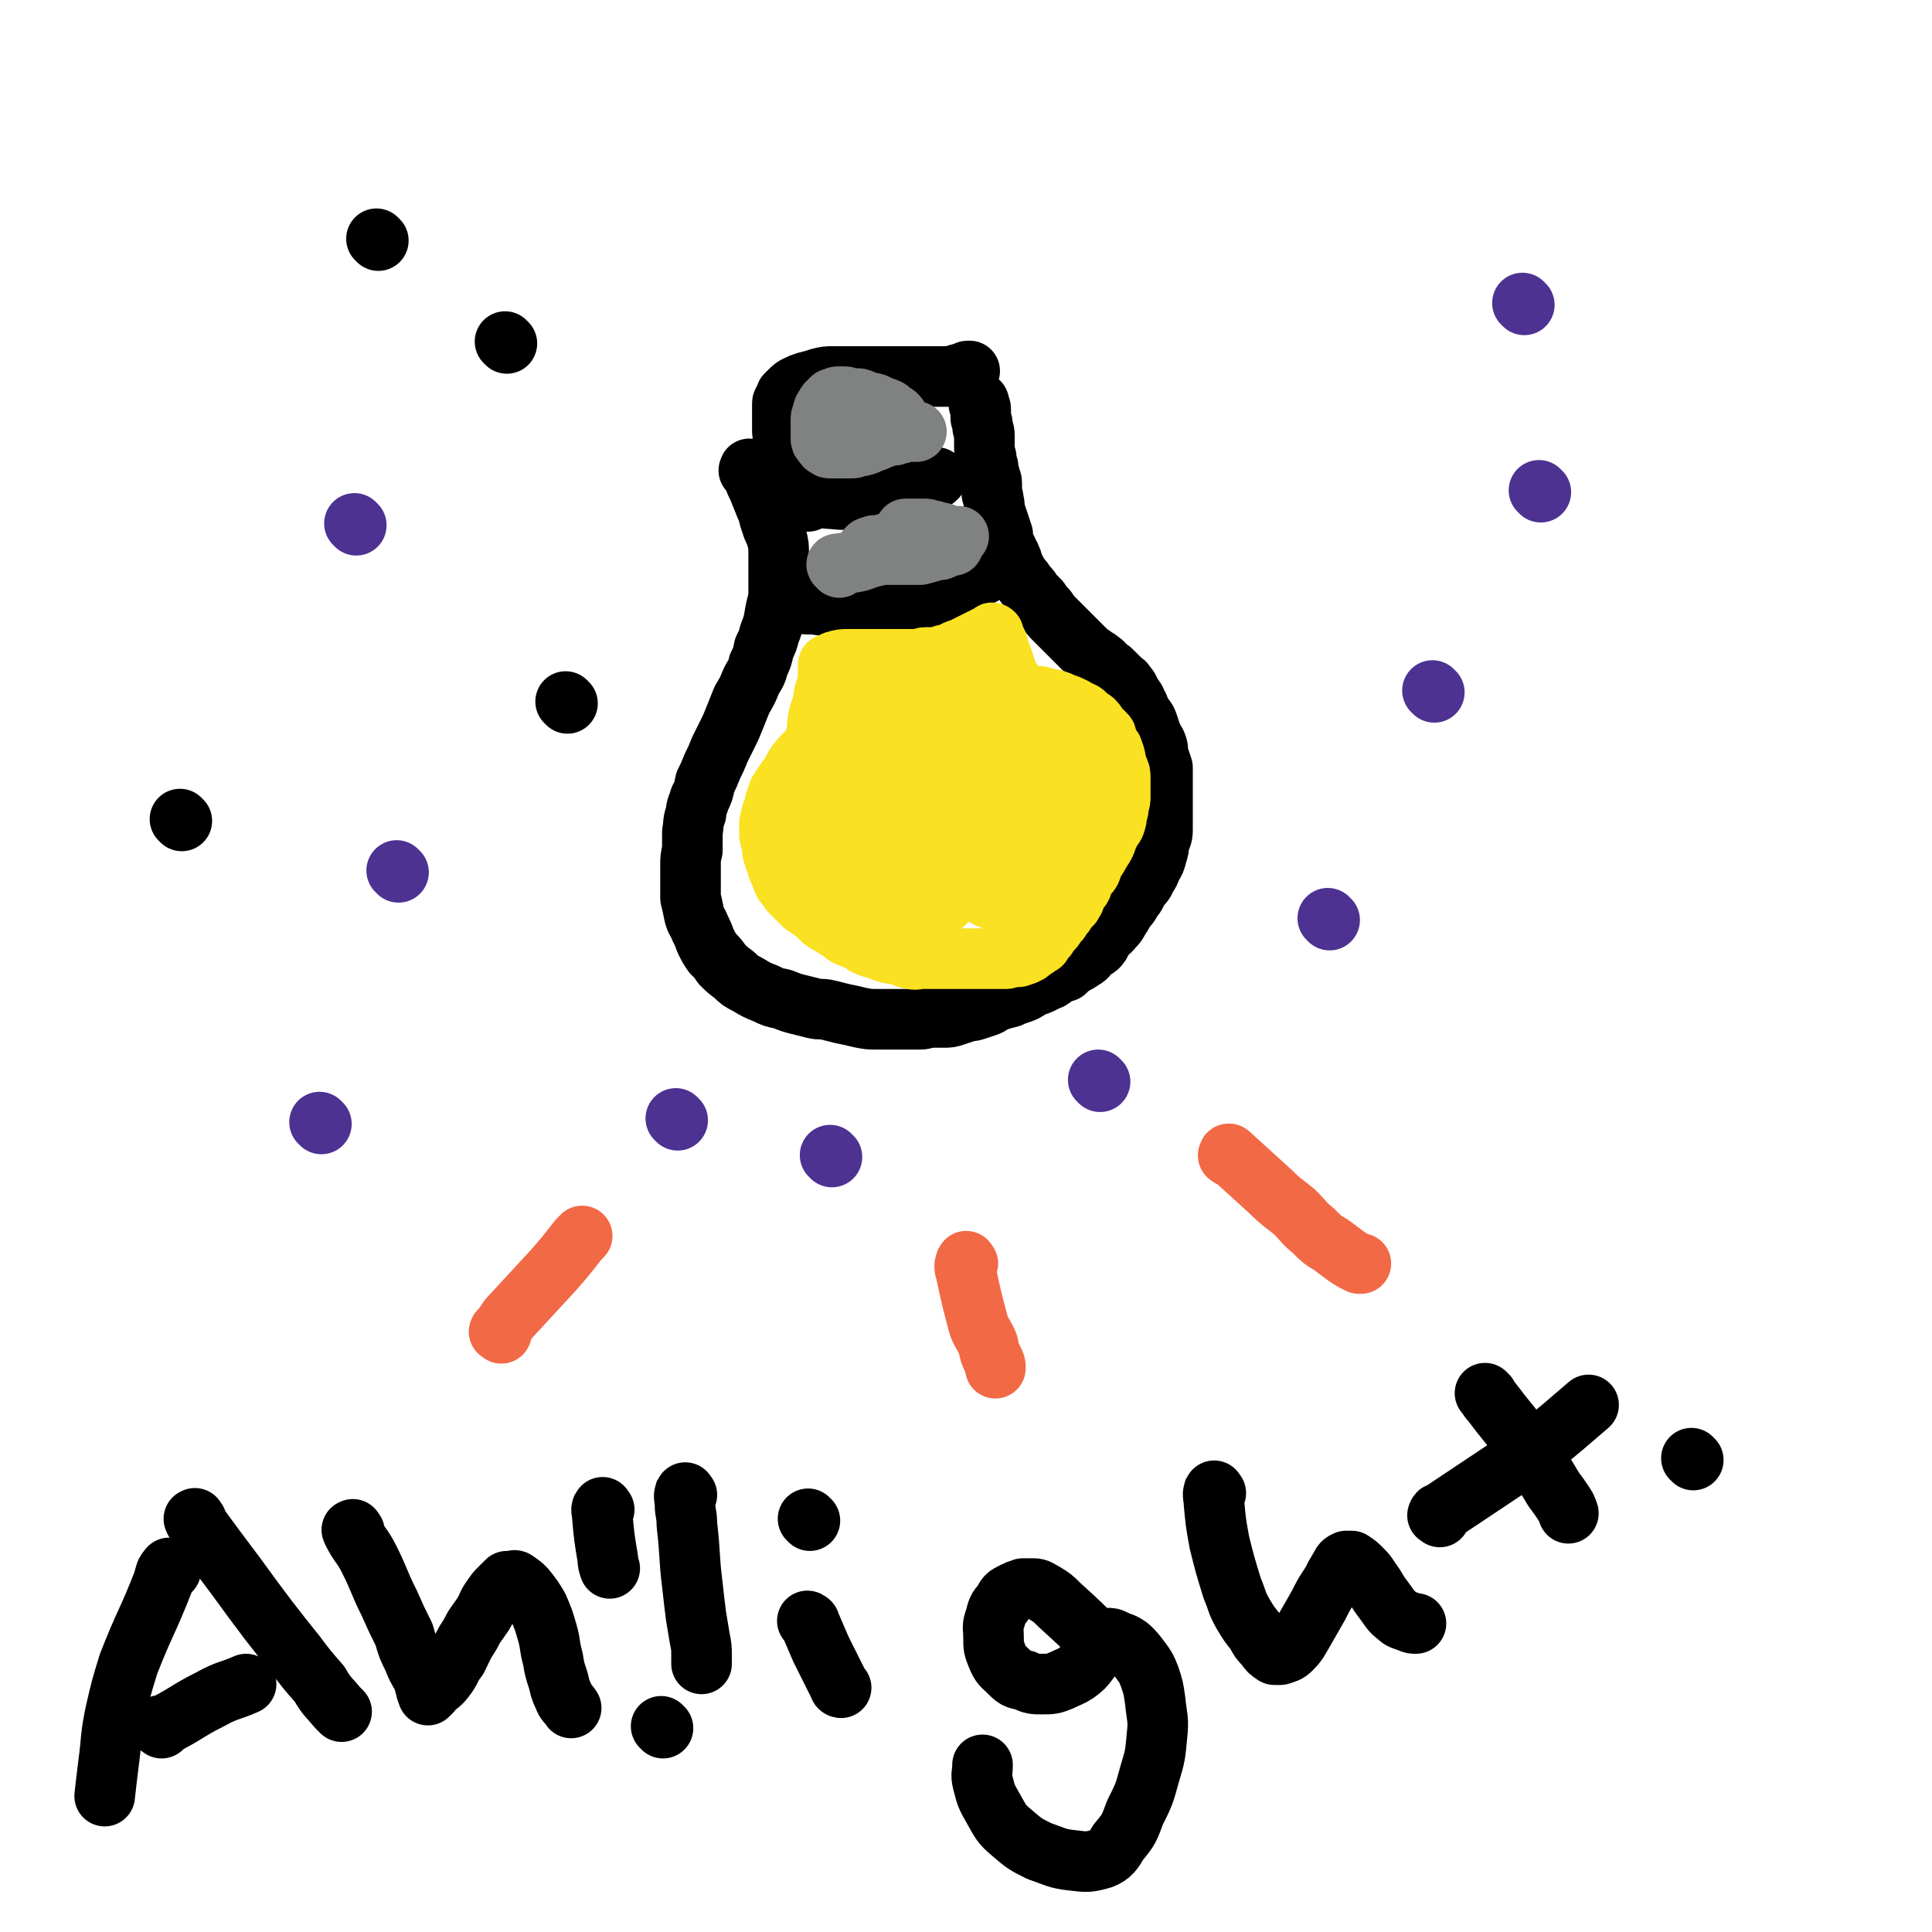
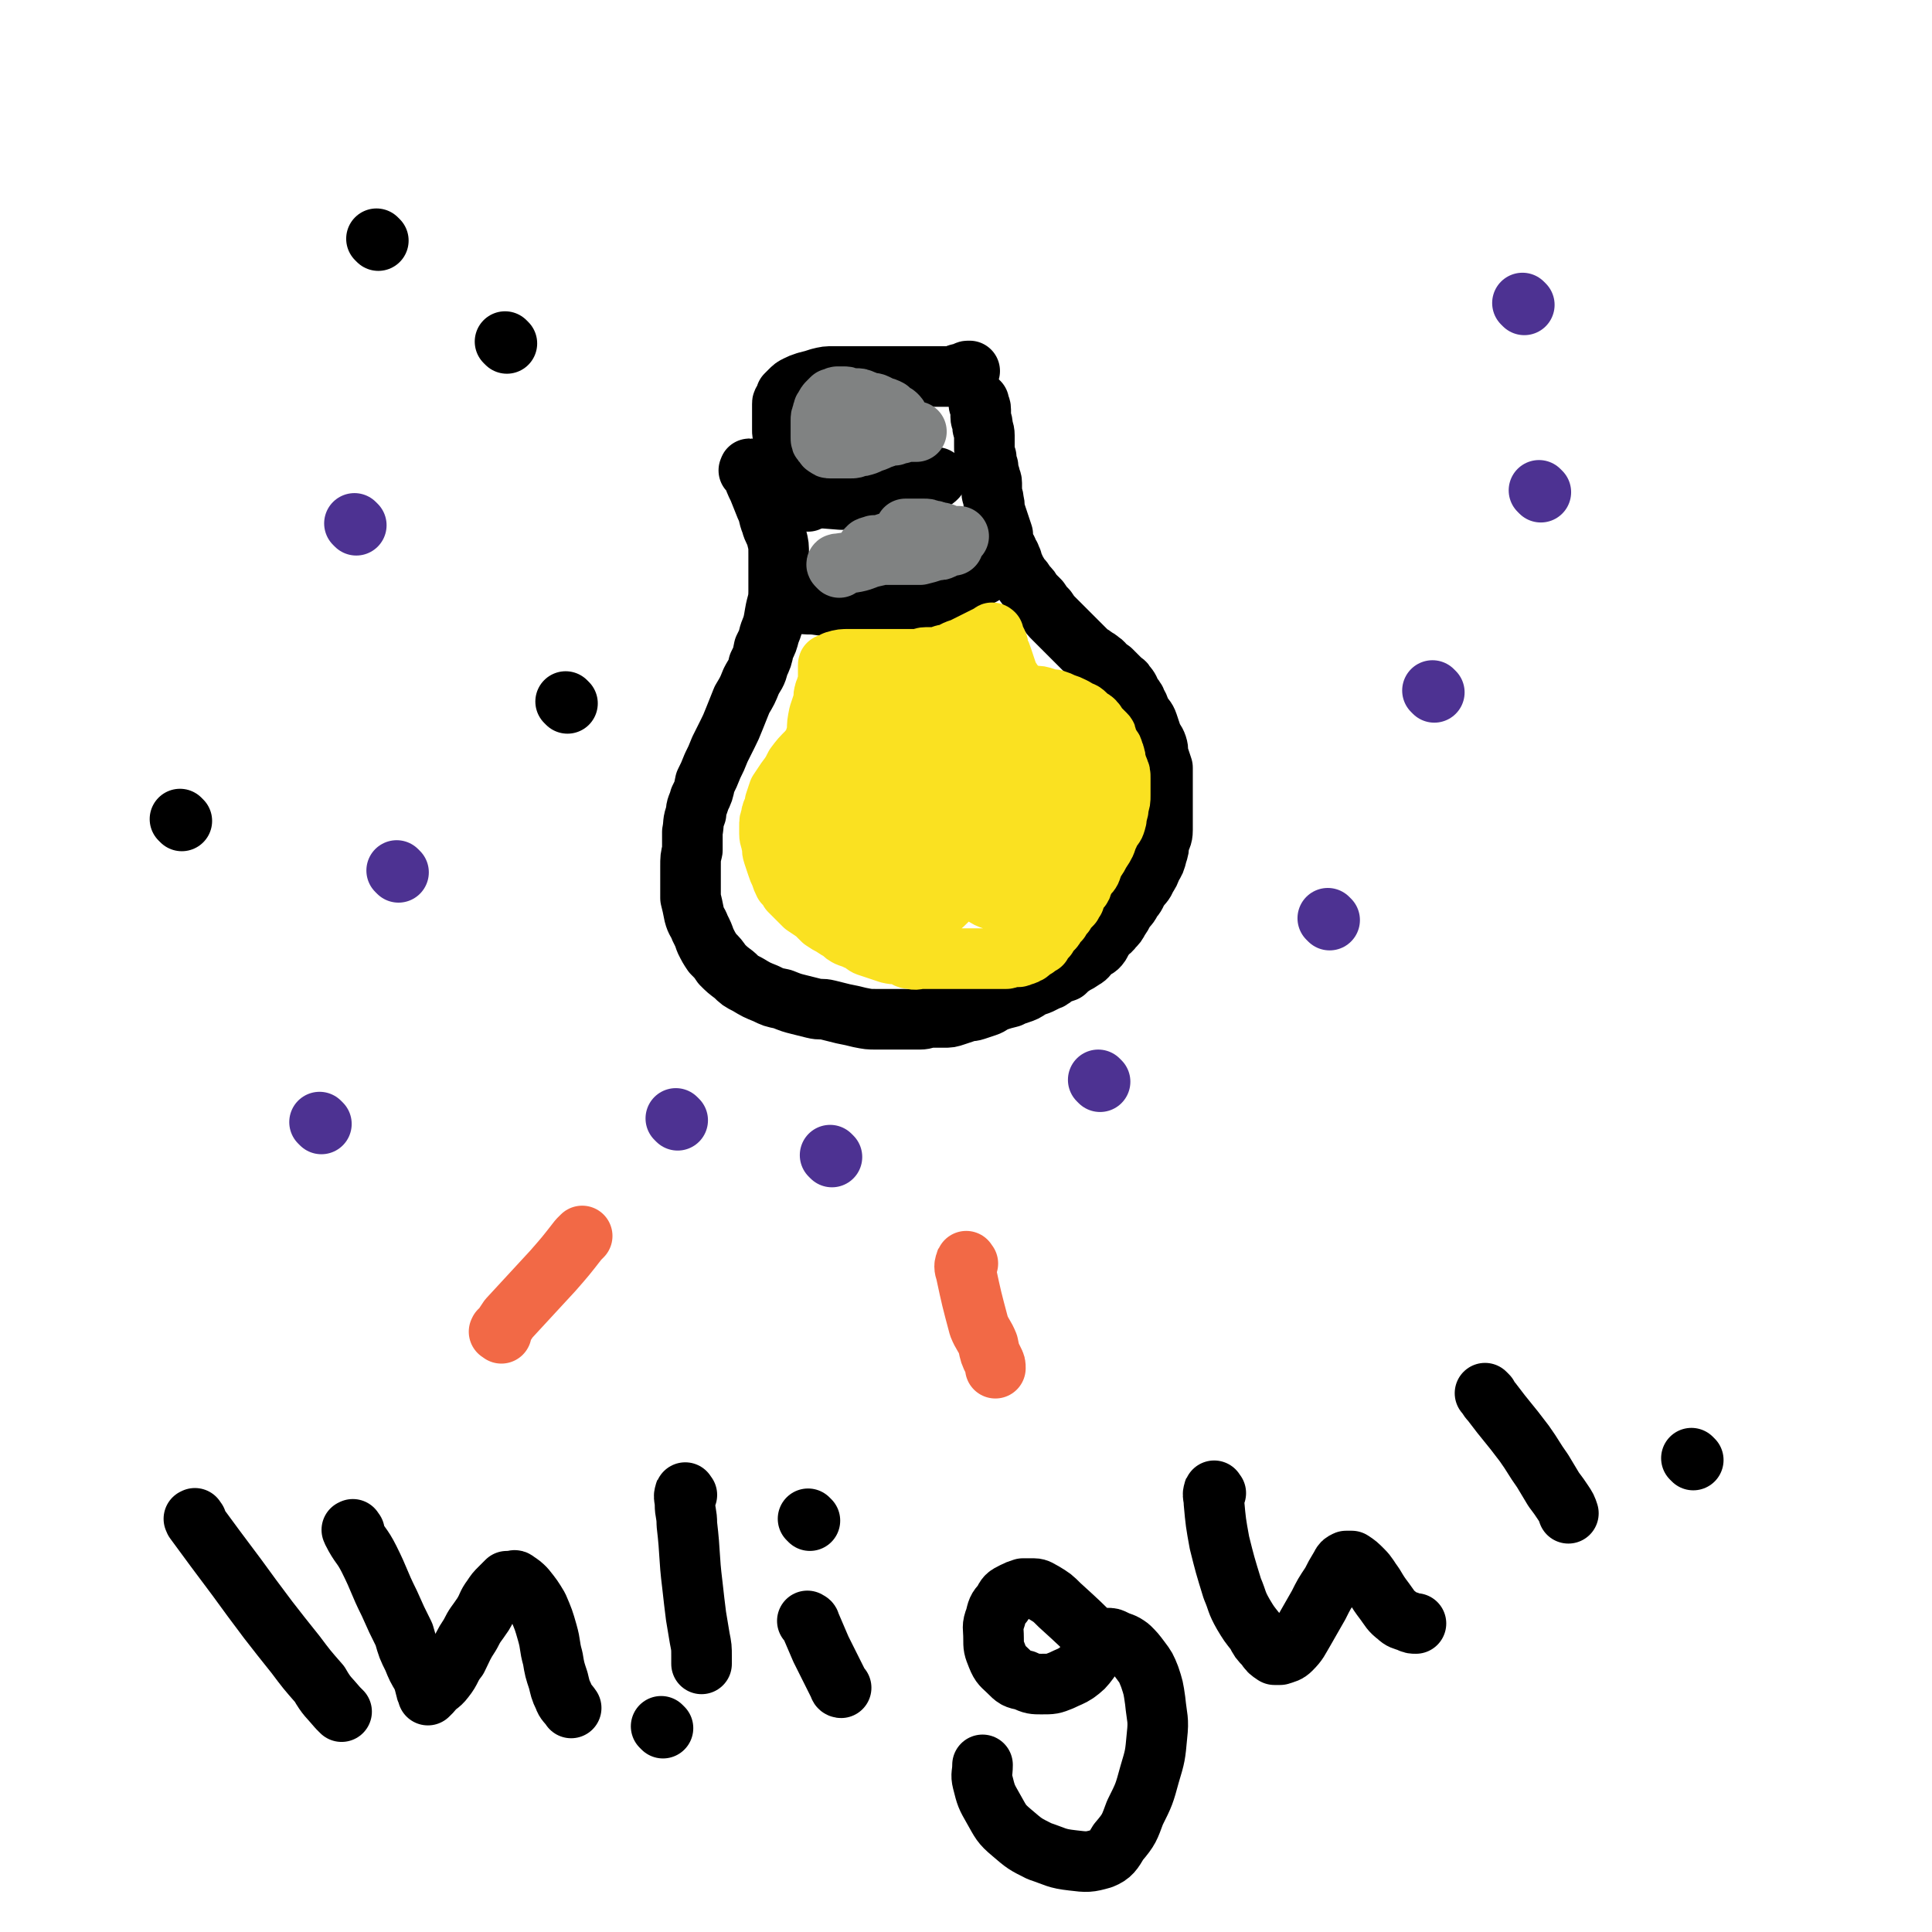
<svg xmlns="http://www.w3.org/2000/svg" viewBox="0 0 1052 1052" version="1.1">
  <g fill="none" stroke="#000000" stroke-width="33" stroke-linecap="round" stroke-linejoin="round">
    <path d="M409,257c-1,-1 -2,-1 -1,-1 0,-1 0,-1 1,0 1,1 1,1 1,2 1,4 1,4 3,8 2,5 2,5 4,10 2,4 1,4 3,9 1,4 2,4 3,8 1,4 1,4 1,9 0,4 0,5 0,9 0,6 0,6 0,11 0,6 -1,6 -2,12 -1,6 -1,6 -3,11 -1,4 -1,4 -3,8 -1,5 -1,5 -3,9 -1,5 -2,5 -4,9 -2,5 -2,5 -5,10 -2,5 -2,5 -4,10 -2,5 -2,5 -4,9 -2,4 -2,4 -4,8 -2,5 -2,5 -4,9 -2,5 -2,5 -4,9 -1,5 -1,5 -3,9 -1,4 -2,4 -2,8 -2,5 -1,5 -2,10 0,5 0,5 0,10 -1,4 -1,4 -1,9 0,4 0,4 0,8 0,5 0,5 0,9 1,4 1,4 2,9 1,4 2,4 3,7 2,4 2,4 3,7 2,4 2,4 4,7 3,3 3,3 5,6 3,3 3,3 7,6 3,3 3,3 7,5 5,3 5,3 10,5 4,2 4,2 9,3 5,2 5,2 9,3 4,1 4,1 8,2 4,1 4,0 8,1 4,1 4,1 8,2 5,1 5,1 9,2 5,1 5,1 9,1 5,0 5,0 9,0 4,0 4,0 8,0 3,0 4,0 7,0 3,0 3,-1 7,-1 3,0 3,0 6,0 3,0 3,0 6,-1 3,-1 3,-1 6,-2 2,-1 2,0 5,-1 3,-1 3,-1 6,-2 3,-1 3,-2 6,-3 3,-1 3,-1 7,-2 2,-1 2,-1 5,-2 3,-1 3,-1 6,-3 2,-1 2,-1 5,-2 2,-1 2,-1 4,-2 3,-1 2,-1 5,-3 2,-1 2,-1 5,-2 2,-2 2,-2 5,-4 2,-1 2,-1 5,-3 2,-1 2,-2 4,-4 2,-2 3,-1 5,-4 1,-2 1,-2 3,-5 1,-2 2,-1 4,-4 2,-2 2,-2 3,-4 2,-3 2,-3 3,-5 2,-3 3,-3 4,-6 3,-3 2,-3 4,-6 2,-3 3,-3 4,-6 2,-3 2,-3 3,-6 2,-3 2,-3 3,-7 1,-3 1,-3 1,-6 1,-3 2,-3 2,-7 0,-3 0,-3 0,-7 0,-4 0,-4 0,-8 0,-3 0,-3 0,-6 0,-4 0,-4 0,-7 0,-3 0,-3 0,-6 -1,-3 -1,-3 -2,-6 -1,-3 0,-3 -1,-6 -1,-3 -2,-3 -3,-6 -1,-3 -1,-3 -2,-6 -1,-3 -2,-3 -3,-5 -2,-3 -1,-3 -3,-6 -1,-3 -1,-2 -3,-5 -1,-2 -1,-3 -3,-5 -1,-2 -1,-1 -3,-3 -1,-1 -1,-1 -2,-2 -2,-2 -2,-2 -3,-3 -1,-1 -2,-1 -3,-2 -1,-1 -1,-2 -3,-3 -1,-1 -1,-1 -3,-2 -1,-1 -1,-1 -3,-2 -2,-2 -2,-2 -4,-4 -1,-1 -1,-1 -3,-3 -2,-2 -2,-2 -4,-4 -2,-2 -2,-2 -4,-4 -2,-2 -2,-2 -4,-4 -2,-2 -2,-2 -4,-5 -2,-2 -2,-2 -4,-5 -2,-2 -2,-2 -4,-4 -1,-2 -1,-2 -3,-4 -1,-1 -1,-2 -3,-4 -1,-1 -1,-1 -2,-3 -1,-1 -1,-2 -2,-4 -1,-2 -1,-1 -1,-3 -1,-2 -1,-3 -2,-4 -1,-3 -1,-2 -2,-4 -1,-3 -1,-3 -1,-6 -1,-3 -1,-3 -2,-6 -1,-3 -1,-3 -2,-6 -1,-3 0,-3 -1,-6 0,-3 -1,-3 -1,-5 0,-2 0,-2 0,-5 0,-2 -1,-2 -1,-4 -1,-3 -1,-3 -1,-5 -1,-3 -1,-3 -1,-5 -1,-3 -1,-3 -1,-6 0,-3 0,-3 0,-6 0,-3 -1,-3 -1,-5 0,-3 -1,-3 -1,-5 0,-2 0,-2 0,-4 0,-2 -1,-2 -1,-3 0,-1 0,-1 0,-1 " />
    <path d="M440,273c-1,-1 -1,-1 -1,-1 -1,-1 -1,0 -1,0 -1,0 -2,0 -2,-1 -1,-3 0,-3 -1,-6 -1,-4 -1,-4 -2,-7 -1,-3 0,-3 -1,-5 0,-2 0,-2 -1,-4 0,-2 -1,-1 -1,-3 -1,-2 0,-2 -1,-4 -1,-2 -1,-2 -2,-4 -1,-2 -1,-2 -1,-4 0,-2 0,-2 0,-4 0,-2 0,-2 0,-3 0,-2 0,-2 0,-4 0,-1 0,-1 0,-3 0,-1 0,-1 1,-2 0,-1 1,-1 1,-2 0,0 0,-1 0,-1 1,-1 1,-1 2,-2 2,-2 2,-2 4,-3 2,-1 2,-1 5,-2 4,-1 4,-1 7,-2 4,-1 4,-1 8,-1 5,0 5,0 9,0 5,0 5,0 10,0 5,0 5,0 9,0 4,0 4,0 9,0 3,0 3,0 6,0 3,0 3,0 5,0 2,0 2,0 4,0 2,0 2,0 3,0 2,0 2,0 3,0 2,0 2,0 3,0 1,0 1,0 2,0 1,0 1,0 2,0 1,0 1,-1 2,-1 2,-1 2,0 4,-1 1,0 1,-1 2,-1 1,0 1,0 1,0 " />
    <path d="M428,270c-1,-1 -2,-2 -1,-1 2,0 3,1 6,1 13,1 13,1 25,2 4,0 4,0 7,0 3,0 3,0 6,0 3,0 3,0 6,0 2,0 2,0 4,0 3,-1 3,-1 5,-1 3,-1 3,-1 5,-2 2,0 2,0 3,-1 2,-1 2,-1 4,-2 2,-1 2,-1 4,-2 3,-1 3,-1 5,-2 2,-1 2,-1 3,-2 " />
    <path d="M433,328c-1,-1 -2,-2 -1,-1 0,0 0,1 1,1 5,1 5,1 10,1 7,1 7,1 13,1 4,0 4,0 9,0 3,0 3,0 6,0 3,0 3,0 7,0 3,0 3,0 6,0 4,0 4,0 7,-1 3,-1 3,0 6,-1 4,-1 4,-1 7,-2 4,-1 4,-1 7,-2 4,-1 4,-2 8,-3 4,-1 4,-1 7,-3 3,-1 2,-2 5,-3 2,-1 2,-1 4,-2 1,-1 1,-1 2,-2 1,0 1,-1 1,-1 1,0 1,0 2,0 0,0 0,-1 0,-1 2,-1 2,0 3,-1 " />
  </g>
  <g fill="none" stroke="#808282" stroke-width="33" stroke-linecap="round" stroke-linejoin="round">
    <path d="M472,234c-1,-1 -2,-1 -1,-1 0,-1 1,0 1,0 0,0 0,1 0,1 1,1 1,2 2,2 1,1 2,0 3,0 3,0 3,0 5,0 2,0 2,0 4,-1 2,0 2,-1 3,-1 1,0 2,0 1,0 0,-1 -1,-1 -3,-2 -2,-1 -3,0 -5,-1 -3,-1 -2,-1 -5,-2 -2,0 -2,0 -4,0 -2,0 -2,0 -4,0 -1,0 -1,0 -3,0 0,0 0,0 0,0 -1,0 -1,0 -1,1 0,1 0,1 0,1 0,2 1,1 1,2 1,2 1,2 2,3 2,1 2,0 4,1 1,0 1,1 3,1 2,0 2,0 4,0 1,0 1,0 3,-1 1,0 1,0 2,-1 1,-1 1,-1 2,-1 1,-1 1,-1 2,-1 1,0 1,0 1,0 0,0 0,-1 0,-1 0,0 1,0 2,0 0,0 -1,0 -1,-1 0,-1 0,-1 0,-2 0,-1 0,-1 0,-1 -1,-2 -1,-2 -2,-3 -1,-1 -1,0 -2,-1 -1,-1 -1,-1 -2,-2 -2,-1 -2,-1 -3,-1 -2,-1 -2,-1 -4,-2 -2,-1 -2,0 -4,-1 -2,0 -2,-1 -3,-1 -2,-1 -2,-1 -4,-1 -2,0 -2,0 -3,0 -2,-1 -2,-1 -4,-1 -1,0 -1,0 -2,0 -1,0 -1,0 -1,0 -1,0 -1,1 -1,1 -1,0 -1,0 -2,0 -1,1 -1,1 -2,2 -1,1 -1,1 -2,3 -1,1 -1,2 -1,3 -1,2 -1,2 -1,4 0,2 0,2 0,4 0,2 0,2 0,3 0,1 0,2 0,2 0,2 0,2 1,3 0,0 0,0 1,1 0,0 0,1 1,1 1,1 1,1 2,1 2,0 2,0 4,0 1,0 1,0 3,0 2,0 2,0 4,0 2,0 2,0 4,-1 2,0 2,0 5,-1 2,-1 2,-1 5,-2 2,-1 2,-1 5,-2 2,-1 2,-1 5,-1 1,-1 1,-1 3,-1 1,0 1,0 2,-1 0,0 0,0 1,0 1,0 1,0 2,0 1,0 1,0 2,0 0,0 0,0 1,0 0,0 0,0 1,0 0,0 0,0 0,0 " />
    <path d="M457,309c-1,-1 -1,-1 -1,-1 -1,-1 0,-1 0,-1 1,0 1,0 1,0 4,-1 4,0 9,-1 5,-1 5,-2 10,-3 5,-1 5,-2 9,-3 3,-1 3,-1 6,-2 3,-1 3,-1 5,-2 1,-1 1,-1 3,-2 1,0 1,0 2,0 1,0 1,-1 2,-1 0,0 0,0 0,0 -1,0 -2,0 -4,0 -3,0 -3,0 -5,0 -3,0 -3,1 -6,2 -3,0 -3,0 -6,1 -3,1 -2,1 -5,2 -2,0 -2,-1 -4,0 0,0 0,1 0,2 0,0 -1,-1 -1,-1 1,0 2,1 3,1 4,1 4,2 8,2 5,0 5,0 10,0 4,0 4,0 8,0 4,-1 4,-1 7,-2 3,-1 3,0 5,-1 2,-1 2,-1 3,-2 1,0 1,0 3,0 0,0 0,0 0,0 0,0 0,-1 0,-1 0,-1 -1,0 -1,-1 -1,-1 0,-1 -1,-2 -1,-1 -1,-1 -2,-2 -2,-1 -2,-1 -4,-1 -2,-1 -2,-1 -4,-1 -2,-1 -2,-1 -4,-1 -2,0 -2,0 -4,0 -1,0 -1,0 -2,0 -1,0 -1,0 -2,0 -1,0 -1,0 -1,0 -1,0 -1,0 -1,0 0,0 1,1 2,1 2,1 2,1 4,2 3,1 3,1 6,1 2,0 2,0 5,0 2,0 2,0 5,0 2,0 2,0 4,0 1,0 1,0 2,0 0,0 1,0 1,0 -1,0 -2,1 -3,1 -2,1 -2,1 -4,1 -3,1 -3,1 -5,2 -3,1 -3,1 -7,1 -3,0 -3,0 -6,0 -3,0 -3,0 -6,0 -2,0 -2,0 -4,0 -2,0 -2,0 -4,0 -2,0 -2,0 -4,0 -1,0 -1,0 -2,0 0,0 0,0 0,0 -1,0 -1,0 -1,0 " />
  </g>
  <g fill="none" stroke="#FAE121" stroke-width="33" stroke-linecap="round" stroke-linejoin="round">
    <path d="M491,430c-1,-1 -1,-2 -1,-1 -1,0 -1,0 -1,1 -2,2 -2,2 -4,4 -9,10 -10,9 -17,21 -5,7 -5,8 -7,16 -2,7 -1,8 0,15 0,6 1,6 2,11 1,4 1,4 3,7 2,3 3,4 6,5 4,2 4,1 8,1 4,0 5,0 9,-2 5,-2 5,-2 9,-6 4,-4 4,-4 7,-10 3,-5 3,-5 5,-11 2,-5 1,-5 2,-10 1,-6 1,-6 0,-12 0,-6 0,-7 -2,-12 -2,-6 -2,-6 -5,-12 -3,-5 -3,-5 -8,-10 -3,-3 -3,-3 -7,-6 -4,-2 -4,-2 -8,-4 -4,-1 -4,-1 -7,-1 -4,0 -4,0 -7,2 -4,2 -4,2 -7,5 -4,4 -5,4 -8,9 -2,6 -2,6 -2,13 -1,8 -1,9 1,17 1,7 1,7 5,14 3,6 3,6 9,11 4,4 5,4 11,7 5,2 5,2 11,2 6,0 7,0 12,-1 5,-2 6,-2 10,-5 4,-4 4,-4 8,-8 3,-4 3,-4 5,-9 2,-3 2,-3 3,-7 1,-4 0,-4 0,-8 -1,-4 -1,-5 -3,-9 -3,-5 -3,-5 -8,-9 -6,-4 -6,-4 -13,-7 -7,-4 -8,-4 -16,-5 -7,-2 -7,-2 -15,-2 -6,0 -6,0 -12,2 -6,2 -6,2 -10,5 -4,3 -5,3 -7,7 -3,5 -4,5 -4,10 -1,7 0,8 2,14 2,7 1,8 5,14 4,6 4,6 10,11 6,5 6,5 13,8 7,3 7,3 14,4 7,1 7,1 14,0 5,-1 6,-1 11,-3 5,-2 5,-2 9,-6 4,-4 4,-4 7,-10 2,-4 2,-4 3,-10 1,-5 1,-6 0,-11 -1,-8 -1,-8 -5,-14 -3,-7 -3,-7 -8,-13 -6,-6 -6,-6 -13,-10 -6,-5 -6,-5 -12,-8 -5,-2 -6,-3 -11,-4 -5,0 -5,0 -9,1 -5,1 -6,0 -10,3 -5,2 -5,3 -8,6 -4,4 -4,4 -7,8 -2,5 -2,5 -2,10 0,5 0,6 1,11 0,6 1,6 3,12 1,4 1,4 4,8 2,3 2,4 4,5 3,2 3,2 6,2 3,0 3,0 6,0 3,-2 4,-2 6,-4 3,-3 3,-4 4,-7 2,-4 2,-4 3,-8 1,-4 1,-4 1,-8 0,-4 0,-4 -1,-8 -1,-4 -1,-4 -2,-9 -1,-4 -1,-4 -2,-7 -1,-3 -2,-3 -3,-6 -1,-2 -1,-2 -2,-5 -1,-2 -1,-2 -2,-4 -1,-3 0,-3 -1,-5 0,-2 0,-2 -1,-4 0,-1 -1,-1 -1,-3 0,0 0,0 0,0 0,-1 0,-1 0,-1 -2,-1 -2,-1 -5,-1 -2,0 -2,0 -5,1 -4,2 -4,2 -7,5 -4,3 -4,3 -7,7 -4,4 -4,4 -7,8 -2,4 -2,4 -5,8 -2,3 -2,3 -4,6 -1,3 -1,3 -2,6 0,2 0,2 -1,4 -1,2 -1,2 -1,4 -1,2 -1,2 -1,5 0,2 0,2 0,4 0,3 1,3 1,5 1,3 0,3 1,6 1,3 1,3 2,6 1,3 1,3 2,5 1,3 1,3 2,5 2,2 2,2 3,4 2,2 2,2 4,4 2,2 2,2 4,4 3,2 3,2 6,4 2,2 2,2 4,4 3,2 3,2 5,3 3,2 3,2 5,3 2,2 2,2 4,3 3,1 3,1 5,2 3,1 3,2 5,3 3,1 3,1 6,2 3,1 3,1 6,2 4,1 4,0 7,1 3,1 2,2 5,2 3,1 3,0 6,0 3,0 3,0 5,0 3,0 3,0 6,0 2,0 2,0 5,0 3,0 3,0 6,0 2,0 2,0 5,0 2,0 2,0 4,0 2,0 2,0 5,0 2,0 2,0 4,0 1,0 1,0 3,0 1,0 1,0 3,0 1,0 1,-1 3,-1 1,0 1,0 3,0 1,0 1,0 3,-1 1,0 1,0 2,-1 1,0 1,0 2,-1 1,-1 1,-1 3,-2 1,-1 1,-1 3,-2 1,-2 1,-2 3,-4 1,-2 1,-2 3,-4 1,-1 1,-1 2,-3 1,-1 1,-1 2,-2 1,-2 1,-2 2,-3 1,-1 1,-1 1,-2 1,-1 1,-1 2,-2 1,-1 1,-1 1,-1 1,-1 1,-1 1,-2 0,-1 0,-1 1,-1 0,-1 0,-1 0,-2 1,-1 1,-1 1,-1 1,-2 1,-2 2,-3 1,-1 1,-1 1,-2 1,-2 1,-2 2,-4 1,-2 2,-2 3,-4 1,-3 1,-3 2,-5 2,-3 2,-3 3,-5 2,-3 2,-3 3,-5 1,-3 1,-3 2,-5 1,-3 2,-3 3,-5 1,-3 1,-3 1,-5 1,-3 1,-3 1,-5 1,-3 1,-3 1,-6 0,-2 0,-3 0,-5 0,-2 0,-2 0,-4 0,-3 0,-3 -1,-5 0,-1 -1,-1 -1,-3 -1,-2 0,-2 -1,-4 0,-1 0,-1 -1,-3 0,-1 0,-1 -1,-2 0,-1 -1,-1 -1,-2 -1,-1 -1,-1 -1,-2 -1,-2 0,-2 -1,-3 -1,-1 -1,-1 -2,-2 -1,-1 -1,-1 -2,-2 -1,-1 -1,-2 -2,-3 -1,-1 -1,-1 -3,-2 -1,-1 -1,-1 -2,-2 -2,-2 -2,-1 -4,-2 -1,-1 -1,-1 -3,-2 -2,-1 -2,-1 -5,-2 -2,-1 -2,-1 -5,-2 -2,0 -2,0 -5,-1 -3,-1 -3,-1 -6,-1 -3,0 -3,0 -6,0 -3,0 -3,0 -6,1 -4,1 -4,1 -7,3 -4,3 -4,3 -7,7 -4,5 -4,6 -6,12 -4,7 -4,8 -5,16 -2,9 -2,9 -3,18 -1,9 -1,9 0,18 1,8 1,8 3,15 2,6 2,6 4,12 2,3 2,4 5,6 3,2 3,2 6,3 3,1 4,1 7,0 4,-2 4,-2 7,-5 5,-5 5,-6 8,-12 3,-6 3,-6 5,-12 2,-7 1,-7 2,-14 1,-7 1,-7 1,-14 0,-7 0,-7 0,-14 -1,-6 -1,-6 -2,-11 -1,-4 -1,-4 -3,-8 -1,-2 -1,-2 -2,-4 -1,-1 -1,-1 -2,-2 0,0 0,0 -1,0 -3,2 -3,1 -5,4 -3,5 -3,5 -5,11 -3,8 -3,9 -5,17 -2,9 -2,9 -4,18 -1,9 -1,9 -2,17 0,7 0,7 0,13 0,3 -1,3 0,7 0,2 0,2 2,4 1,1 2,2 4,2 4,0 4,0 8,-2 6,-2 6,-2 10,-6 5,-5 5,-5 8,-11 4,-6 3,-6 6,-12 2,-5 2,-5 3,-11 1,-5 1,-5 1,-10 0,-4 0,-4 -1,-8 -1,-3 0,-4 -3,-6 -2,-3 -3,-3 -7,-5 -5,-1 -5,-1 -10,-1 -4,0 -4,0 -8,2 -5,2 -5,2 -9,5 -5,4 -5,4 -8,9 -4,6 -4,6 -6,12 -3,6 -2,7 -3,13 -1,6 -1,6 -1,11 0,4 0,4 0,8 0,2 0,2 1,3 0,1 0,2 1,2 1,1 1,1 2,1 3,0 3,0 6,-1 4,-3 5,-3 8,-7 5,-5 5,-6 8,-11 3,-5 3,-5 5,-10 2,-4 2,-4 2,-8 0,-4 0,-5 -1,-8 -2,-5 -3,-5 -6,-8 -5,-4 -6,-4 -11,-5 -7,-2 -7,-2 -14,-1 -8,1 -9,2 -16,5 -9,4 -9,4 -16,9 -7,5 -7,6 -12,13 -5,7 -5,7 -8,15 -2,6 -2,7 -2,14 0,5 -1,5 1,10 1,4 2,4 5,7 3,3 4,3 9,4 4,1 5,1 10,0 5,-1 6,-1 11,-4 5,-3 5,-3 9,-7 5,-6 5,-6 9,-12 3,-6 3,-6 6,-13 2,-5 2,-6 3,-11 1,-5 1,-5 0,-10 -1,-5 -1,-5 -3,-9 -2,-5 -2,-5 -5,-8 -3,-4 -3,-5 -8,-7 -5,-3 -5,-3 -11,-5 -5,-1 -5,-1 -11,-1 -5,0 -6,0 -10,2 -5,2 -5,3 -8,7 -4,4 -4,5 -6,10 -2,4 -2,4 -3,9 0,4 0,4 1,7 1,3 1,4 2,6 2,2 2,2 5,3 3,2 3,2 6,2 3,0 3,0 7,0 3,0 3,-1 5,-1 2,-1 2,-1 4,-2 2,0 1,-1 3,-1 0,0 0,0 1,0 0,-1 -1,-1 -1,-2 -1,-2 -1,-2 -2,-3 -2,-2 -2,-2 -4,-4 -4,-3 -4,-3 -7,-5 -4,-2 -4,-2 -7,-3 -4,-1 -4,-1 -8,-2 -4,-1 -4,-1 -7,-1 -4,0 -4,0 -7,0 -3,0 -3,0 -6,0 -2,0 -2,0 -4,1 -2,0 -2,0 -4,1 0,0 0,0 -1,1 0,0 0,0 0,1 0,0 -1,-1 -1,-1 0,0 0,-1 0,-1 -1,-1 -1,0 -2,-1 -1,-2 -1,-2 -1,-5 -1,-5 -1,-5 -1,-10 0,-6 0,-6 1,-12 0,-5 1,-5 2,-10 0,-4 0,-4 1,-9 1,-3 1,-3 2,-6 1,-3 0,-3 1,-6 0,-1 1,-1 1,-3 1,-2 1,-2 1,-3 0,-2 0,-2 0,-3 0,-2 0,-2 0,-3 0,-1 0,-1 0,-2 0,0 0,0 0,-1 0,0 0,0 0,0 0,-1 1,0 1,0 2,-1 2,-2 3,-2 3,-1 4,-1 7,-1 4,0 4,0 8,0 4,0 4,0 9,0 4,0 4,0 9,0 3,0 3,0 6,0 3,0 3,0 6,0 2,0 2,-1 4,-1 2,0 2,0 3,0 2,0 2,0 3,0 2,0 2,-1 3,-1 2,-1 2,0 4,-1 2,-1 2,-1 4,-2 3,-1 3,-1 5,-2 2,-1 2,-1 4,-2 2,-1 2,-1 4,-2 2,-1 2,-1 4,-2 1,0 1,0 2,-1 0,0 0,0 0,0 0,-1 1,0 1,0 0,0 0,1 0,1 1,2 1,2 2,4 1,2 0,2 1,4 1,2 1,2 2,5 1,3 1,3 2,6 1,3 1,3 3,6 1,2 2,2 4,5 2,2 2,2 4,5 2,2 2,2 4,4 1,1 1,1 3,3 1,1 1,0 3,2 0,0 0,0 0,1 -1,0 -2,-1 -4,-1 -4,-1 -4,0 -8,-1 -5,-1 -5,-1 -11,-2 -5,-1 -5,-1 -11,-2 -6,-1 -6,-1 -11,-2 -6,-1 -6,-1 -11,-2 -5,-1 -5,-1 -10,-1 -4,0 -4,0 -8,0 -2,0 -2,0 -4,0 -1,0 -2,0 -1,0 0,0 0,0 1,0 4,0 4,0 8,0 7,-1 7,-1 13,-3 7,-2 7,-2 13,-4 5,-1 5,-2 9,-3 4,-1 4,-1 8,-2 1,0 1,-1 3,-1 0,-1 1,0 0,0 0,1 -1,0 -3,1 -4,2 -4,2 -9,5 -4,2 -4,3 -8,5 -4,2 -4,1 -8,3 -2,1 -2,2 -5,3 -1,0 -2,0 -2,0 0,0 1,0 2,-1 2,-1 2,-1 4,-2 1,0 1,0 2,-2 1,0 1,-1 1,-1 0,-2 -1,-2 -2,-3 -1,-1 -2,-1 -4,-2 -2,0 -2,-1 -5,-1 -3,0 -3,0 -6,0 -3,0 -3,0 -6,0 -3,0 -3,0 -5,0 -2,1 -2,1 -4,2 -3,1 -3,1 -5,3 -3,2 -3,2 -5,5 -3,4 -3,4 -5,9 -2,5 -2,5 -3,11 -1,5 -2,5 -2,11 0,5 0,5 0,11 1,5 1,5 2,11 1,5 1,5 3,11 2,5 2,5 5,9 3,4 3,4 6,7 3,3 3,3 7,5 3,2 3,1 6,2 4,1 4,1 7,1 3,0 3,-1 6,-2 3,-1 3,-1 6,-3 3,-2 3,-3 5,-6 3,-3 3,-3 5,-7 2,-4 2,-4 3,-9 1,-5 0,-5 0,-10 -1,-5 0,-6 -2,-11 -1,-5 -1,-5 -4,-10 -3,-5 -3,-5 -7,-9 -3,-3 -2,-3 -6,-6 -2,-2 -3,-1 -6,-2 -2,0 -2,-1 -5,0 -3,1 -3,1 -6,3 -3,4 -3,4 -6,9 -2,6 -2,6 -4,13 -1,6 -1,6 -2,13 -1,6 -1,6 -1,13 0,6 0,6 2,11 1,5 1,5 4,9 2,4 2,4 6,7 3,2 3,2 7,4 3,1 3,1 7,1 3,0 3,0 6,0 2,0 2,1 5,0 2,0 2,-1 4,-2 2,-1 2,-1 3,-2 3,-2 3,-3 4,-5 2,-3 2,-3 3,-7 2,-4 2,-4 3,-8 1,-5 1,-5 1,-10 0,-5 0,-5 -1,-10 -1,-4 -1,-4 -2,-9 -1,-3 -1,-3 -3,-5 -2,-3 -2,-3 -4,-4 -2,-2 -3,-2 -5,-2 -4,0 -4,0 -8,2 -5,3 -5,3 -9,7 -5,5 -5,5 -8,10 -4,5 -4,5 -6,11 -3,6 -3,6 -4,12 -1,6 -1,6 -1,12 0,4 0,5 2,8 2,4 2,3 5,6 2,2 2,3 5,4 4,2 4,2 8,2 4,1 5,1 9,0 5,-1 5,-1 9,-3 4,-2 4,-2 8,-5 4,-3 4,-3 7,-7 3,-3 3,-3 6,-7 3,-4 3,-4 5,-8 2,-4 2,-4 3,-8 1,-5 2,-5 2,-9 1,-6 0,-6 0,-12 0,-6 0,-6 -1,-12 -1,-5 -1,-6 -3,-11 -1,-3 -1,-3 -4,-7 -1,-2 -1,-2 -4,-4 -1,-1 -2,-1 -4,-1 -3,0 -3,0 -6,2 -5,2 -5,2 -9,6 -5,5 -5,5 -9,11 -3,6 -3,6 -6,13 -2,5 -2,5 -3,11 0,4 0,4 0,8 0,2 0,2 1,5 0,2 1,1 1,3 1,1 1,1 1,2 " />
  </g>
  <g fill="none" stroke="#F26946" stroke-width="33" stroke-linecap="round" stroke-linejoin="round">
    <path d="M273,726c-1,-1 -2,-1 -1,-1 0,-1 0,0 1,-1 2,-3 2,-3 4,-6 12,-13 12,-13 24,-26 7,-8 7,-8 14,-17 1,-1 1,-1 2,-2 " />
    <path d="M527,688c-1,-1 -1,-2 -1,-1 -1,2 -1,3 0,6 3,14 3,14 7,29 2,5 3,5 5,10 1,5 1,5 3,9 1,2 1,2 1,4 " />
-     <path d="M670,630c-1,-1 -2,-1 -1,-1 0,-1 0,-1 1,0 11,10 11,10 22,20 6,6 7,6 13,11 5,5 5,6 10,10 5,5 5,5 10,8 4,3 4,3 8,6 3,2 3,2 7,4 0,0 0,0 1,0 " />
  </g>
  <g fill="none" stroke="#000000" stroke-width="33" stroke-linecap="round" stroke-linejoin="round">
-     <path d="M93,855c-1,-1 -1,-2 -1,-1 -2,2 -2,3 -3,7 -9,23 -10,22 -19,45 -4,13 -4,13 -7,26 -3,14 -2,14 -4,29 -1,8 -1,8 -2,17 " />
    <path d="M107,828c-1,-1 -1,-2 -1,-1 -1,0 0,0 0,1 11,15 11,15 23,31 8,11 8,11 17,23 7,9 7,9 15,19 6,8 6,8 13,16 4,7 5,7 10,13 1,1 1,1 2,2 " />
-     <path d="M88,941c-1,-1 -2,-1 -1,-1 0,-1 0,0 1,0 14,-7 13,-8 27,-15 9,-5 10,-4 19,-8 " />
    <path d="M193,834c-1,-1 -1,-2 -1,-1 -1,0 0,0 0,1 4,8 5,7 9,15 6,12 5,12 11,24 4,9 4,9 8,17 2,7 2,7 5,13 2,5 2,5 5,10 1,3 1,3 2,7 0,1 1,1 1,2 0,0 0,1 0,1 1,-1 1,-1 2,-2 3,-4 4,-3 7,-7 4,-5 3,-6 7,-11 3,-6 3,-7 7,-13 3,-6 3,-5 7,-11 3,-5 2,-5 5,-9 2,-3 2,-3 4,-5 2,-2 2,-2 4,-4 1,0 1,0 2,0 2,0 2,-1 3,0 3,2 3,2 5,4 4,5 4,5 7,10 3,7 3,7 5,14 2,7 1,7 3,14 1,6 1,6 3,12 1,4 1,5 3,9 1,3 2,3 4,6 " />
    <path d="M374,814c-1,-1 -1,-2 -1,-1 -1,2 0,3 0,6 0,5 1,5 1,11 2,17 1,17 3,33 1,9 1,9 2,17 1,6 1,6 2,12 1,5 1,5 1,10 0,2 0,2 0,4 " />
    <path d="M441,884c-1,-1 -2,-2 -1,-1 0,0 1,0 1,1 3,7 3,7 6,14 5,10 5,10 10,20 0,1 1,1 1,1 " />
    <path d="M441,828c-1,-1 -1,-1 -1,-1 " />
    <path d="M601,897c-1,-1 -1,-1 -1,-1 -1,-1 -1,-1 -1,-1 -11,-11 -11,-11 -22,-21 -4,-4 -4,-4 -9,-7 -2,-1 -3,-2 -5,-2 -3,0 -3,0 -6,0 -3,1 -3,1 -5,2 -4,2 -4,2 -6,6 -3,3 -3,4 -4,8 -2,5 -1,5 -1,11 0,5 0,5 2,10 2,5 3,5 6,8 4,4 4,4 9,5 4,2 5,2 9,2 6,0 6,0 11,-2 4,-2 5,-2 8,-4 4,-3 4,-3 7,-7 2,-3 2,-3 4,-6 1,-2 2,-1 3,-3 1,-1 1,-2 1,-2 1,-1 1,-1 2,-1 2,0 2,0 4,1 4,2 4,1 8,4 3,3 3,3 6,7 3,4 3,4 5,9 2,6 2,6 3,13 1,10 2,10 1,19 -1,11 -1,11 -4,21 -3,11 -3,11 -8,21 -3,8 -3,9 -9,16 -3,5 -4,7 -9,9 -7,2 -8,2 -16,1 -9,-1 -9,-2 -18,-5 -8,-4 -8,-4 -15,-10 -6,-5 -6,-6 -10,-13 -4,-7 -4,-7 -6,-15 -1,-4 0,-4 0,-9 " />
    <path d="M662,813c-1,-1 -1,-2 -1,-1 -1,2 0,3 0,6 1,11 1,11 3,22 3,12 3,12 7,25 3,7 2,7 6,14 3,5 3,5 7,10 2,4 2,4 5,7 2,3 2,3 5,5 1,0 1,0 3,0 3,-1 4,-1 6,-3 4,-4 4,-5 7,-10 4,-7 4,-7 8,-14 3,-6 3,-6 7,-12 2,-4 2,-4 5,-9 1,-2 1,-2 3,-3 0,0 0,0 1,0 1,0 1,0 2,0 3,2 3,2 6,5 3,3 3,4 6,8 3,5 3,5 6,9 3,4 3,5 7,8 2,2 3,2 6,3 2,1 2,1 4,1 " />
    <path d="M810,760c-1,-1 -2,-2 -1,-1 1,1 1,2 3,4 9,12 9,11 18,23 5,7 5,8 10,15 3,5 3,5 6,10 3,4 3,4 5,7 2,3 2,3 3,6 " />
-     <path d="M784,826c-1,-1 -2,-1 -1,-1 0,-1 0,-1 1,-1 21,-14 21,-14 42,-28 13,-9 13,-9 25,-19 7,-6 7,-6 14,-12 " />
-     <path d="M329,822c-1,-1 -1,-2 -1,-1 -1,1 0,2 0,5 1,11 1,11 3,23 0,2 0,2 1,5 " />
    <path d="M361,941c-1,-1 -1,-1 -1,-1 " />
    <path d="M922,795c-1,-1 -1,-1 -1,-1 " />
    <path d="M206,131c-1,-1 -1,-1 -1,-1 " />
    <path d="M276,187c-1,-1 -1,-1 -1,-1 " />
    <path d="M99,447c-1,-1 -1,-1 -1,-1 " />
    <path d="M309,383c-1,-1 -1,-1 -1,-1 " />
  </g>
  <g fill="none" stroke="#4D3292" stroke-width="33" stroke-linecap="round" stroke-linejoin="round">
    <path d="M194,286c-1,-1 -1,-1 -1,-1 " />
    <path d="M217,475c-1,-1 -1,-1 -1,-1 " />
    <path d="M175,612c-1,-1 -1,-1 -1,-1 " />
    <path d="M369,610c-1,-1 -1,-1 -1,-1 " />
    <path d="M453,630c-1,-1 -1,-1 -1,-1 " />
    <path d="M599,589c-1,-1 -1,-1 -1,-1 " />
    <path d="M724,501c-1,-1 -1,-1 -1,-1 " />
    <path d="M781,377c-1,-1 -1,-1 -1,-1 " />
    <path d="M839,268c-1,-1 -1,-1 -1,-1 " />
    <path d="M830,166c-1,-1 -1,-1 -1,-1 " />
  </g>
</svg>